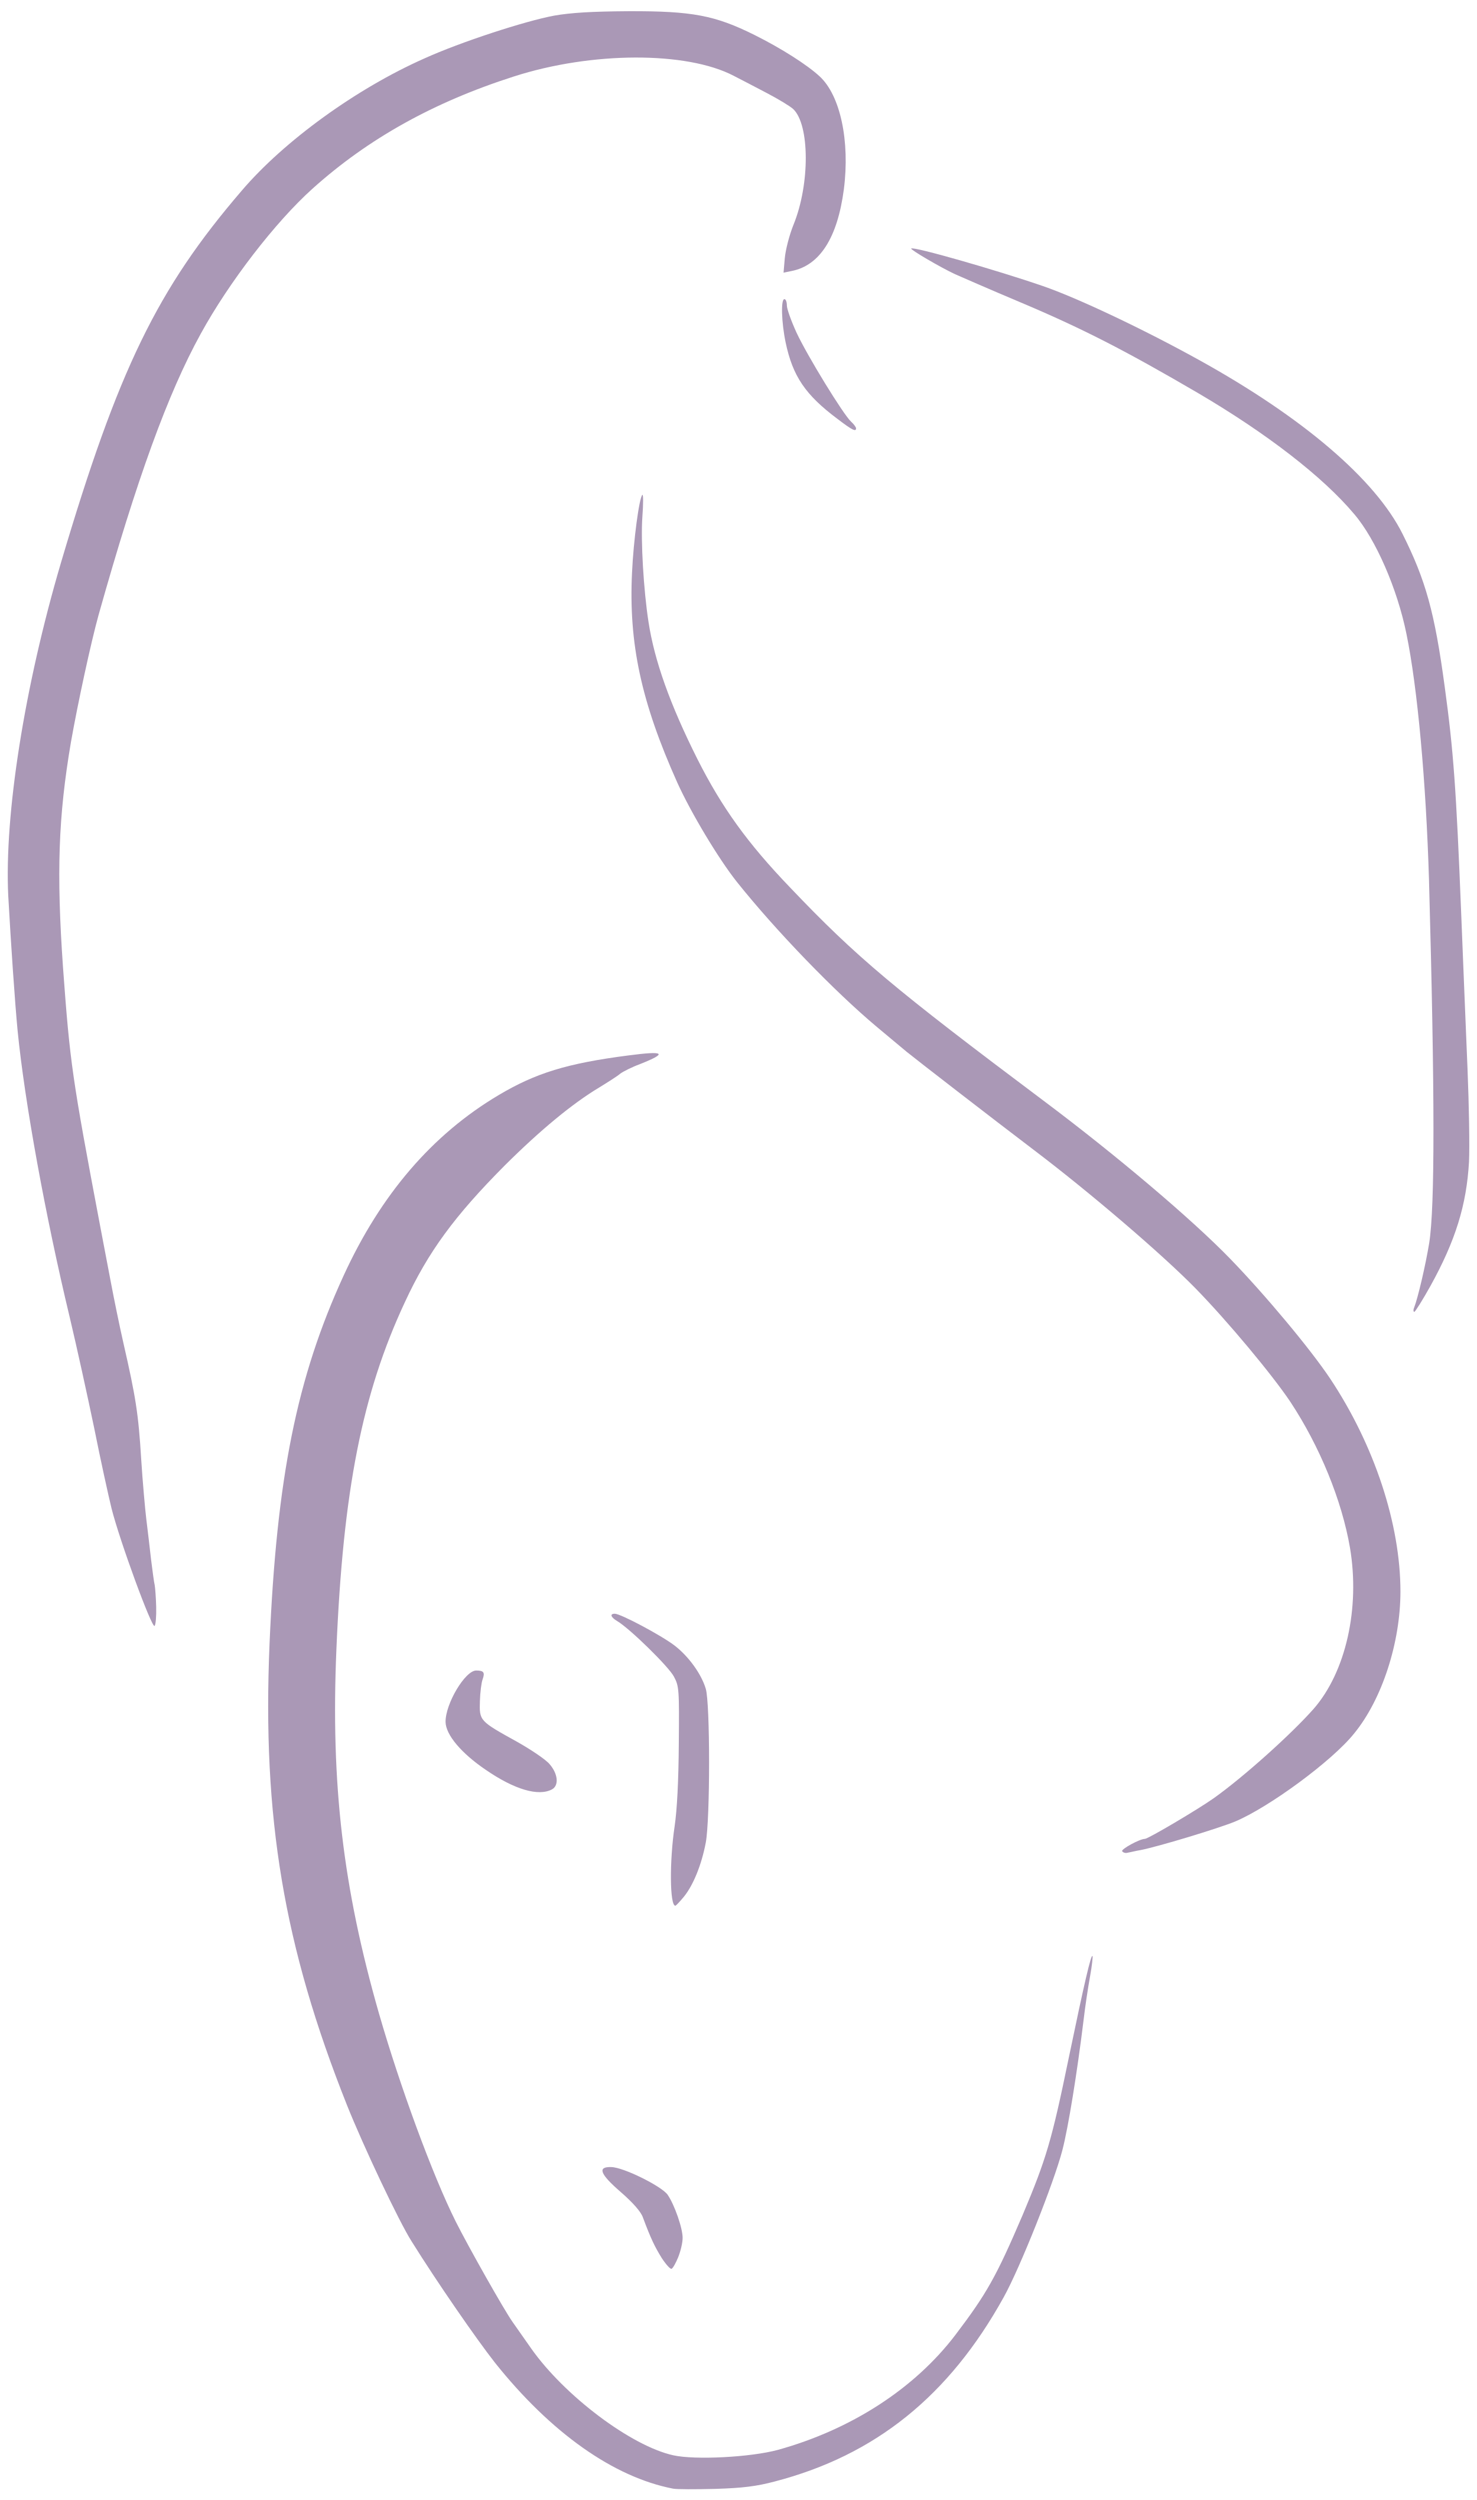
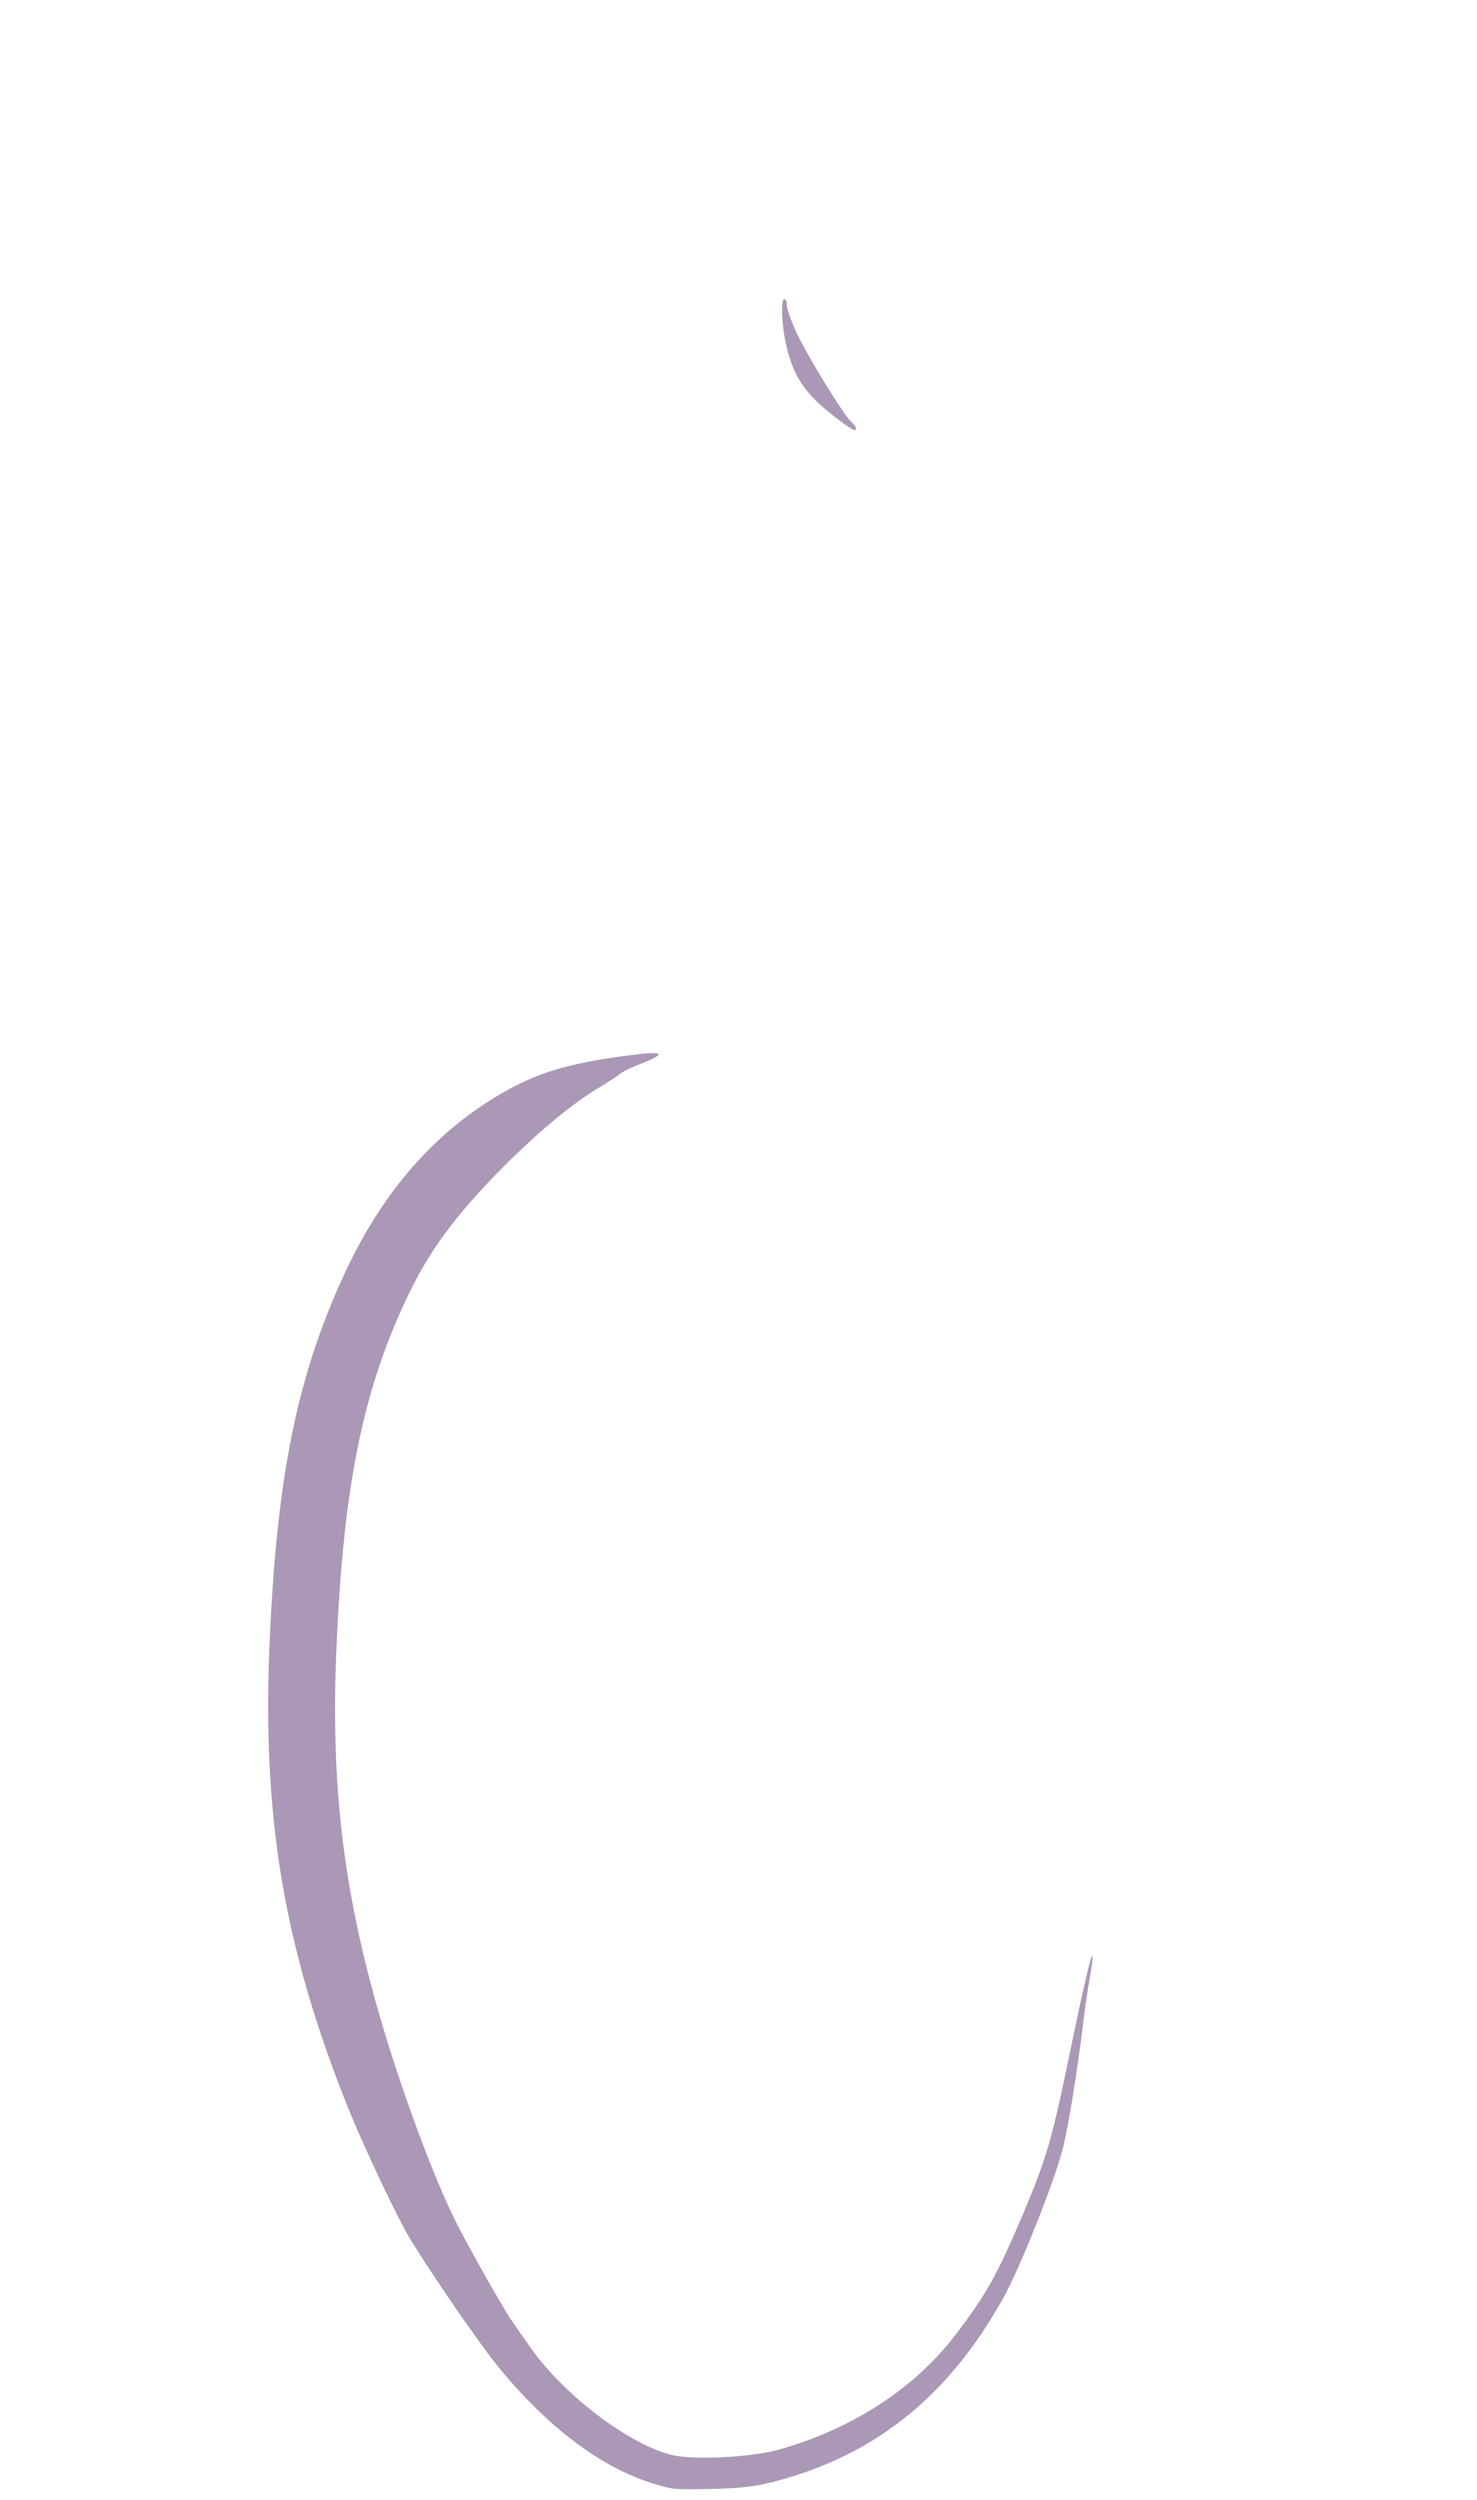
<svg xmlns="http://www.w3.org/2000/svg" xml:space="preserve" id="Ebene_1" width="120" height="203" x="0" y="0" viewBox="0 0 120 203">
  <style>
    .st0 {
        fill: #aa98b6
    }
    </style>
  <path d="M62.94 201.49c8.18-2.13 14.17-6.95 18.61-14.97 1.33-2.39 4.08-9.31 4.76-11.92.48-1.83 1.21-6.35 1.73-10.61.12-1.04.36-2.63.52-3.5.16-.88.24-1.63.2-1.67-.12-.12-.64 2.07-1.93 8.28-1.39 6.75-1.83 8.2-3.74 12.74-2.15 5.02-2.92 6.39-5.47 9.75-3.32 4.36-8.46 7.68-14.41 9.33-2.21.6-6.73.84-8.52.44-3.42-.76-8.84-4.84-11.54-8.68-.46-.66-1.15-1.63-1.51-2.15-.68-.96-3.56-6.05-4.62-8.16-1.87-3.74-4.52-10.95-6.23-16.88-2.93-10.23-3.92-18.63-3.46-29.55.54-12.9 2.09-20.78 5.57-28.22 1.89-4.08 4.04-7 8.12-11.1 2.89-2.87 5.49-5.02 7.68-6.33.68-.42 1.45-.9 1.69-1.11.24-.18.96-.54 1.61-.78 2.27-.9 2.01-1.09-.96-.7-4.96.64-7.52 1.43-10.53 3.22-5.39 3.2-9.57 8.06-12.6 14.67-3.8 8.28-5.43 16.38-6.01 29.85-.6 14.13 1.15 24.58 6.29 37.49 1.31 3.28 4.22 9.45 5.25 11.06 2.07 3.32 5.27 7.94 6.77 9.85 4.54 5.69 9.63 9.29 14.47 10.23.28.06 1.81.06 3.42.02 2.27-.07 3.36-.21 4.84-.6" class="st0" />
-   <path d="M55.1 183.28c.2-.5.36-1.19.36-1.55.02-.76-.66-2.73-1.23-3.54-.5-.68-3.56-2.21-4.56-2.23-1.16-.04-.94.56.79 2.05.96.84 1.61 1.57 1.77 2.03.66 1.77.97 2.39 1.53 3.3.34.52.7.92.8.88.1-.03.34-.45.54-.94M55.57 154c.76-.94 1.43-2.59 1.77-4.38.36-1.91.36-11.32 0-12.5-.36-1.21-1.41-2.65-2.55-3.52-1.08-.82-4.36-2.57-4.84-2.57-.42 0-.34.28.2.6 1.04.62 4.18 3.7 4.6 4.5.42.78.44 1.03.4 5.45-.02 3-.14 5.37-.34 6.71-.42 2.81-.4 6.45.06 6.45.05 0 .37-.34.7-.74M92.67 150.22c1.43-.28 6.23-1.73 7.66-2.31 2.75-1.15 7.9-4.92 9.69-7.16 2.27-2.77 3.76-7.38 3.76-11.52 0-5.47-2.11-11.88-5.71-17.29-1.61-2.41-5.27-6.79-8.12-9.73-3.14-3.24-9.35-8.48-15.12-12.8-12.18-9.13-15.22-11.66-20.64-17.35-3.46-3.6-5.55-6.51-7.52-10.41-2.25-4.48-3.5-8.02-3.98-11.14-.4-2.57-.64-6.61-.5-8.54.08-1.05.08-1.85 0-1.79-.26.24-.72 3.7-.84 6.31-.28 5.75.74 10.51 3.68 17.06 1.11 2.45 3.34 6.17 4.84 8.06 3.18 3.98 7.94 8.9 11.38 11.78.98.82 2.07 1.73 2.41 2.01.76.62 6.93 5.39 10.37 8 4.54 3.44 10.41 8.46 13.11 11.22 2.61 2.67 6.25 7.04 7.7 9.21 2.39 3.62 4.18 8 4.84 11.84.83 4.92-.34 10.09-2.95 13.08-1.83 2.07-5.71 5.55-8.12 7.26-1.27.9-5.33 3.3-5.59 3.3-.42 0-1.95.84-1.85 1 .08.12.28.18.46.12.2-.03.66-.15 1.04-.21M44.85 145.29c.58-.32.48-1.27-.2-2.05-.32-.38-1.53-1.19-2.67-1.83-3.02-1.67-3.04-1.69-2.99-3.28.02-.7.12-1.51.22-1.77.2-.56.1-.72-.52-.72-.9 0-2.51 2.71-2.49 4.18.02 1.04 1.27 2.53 3.26 3.88 2.34 1.61 4.29 2.18 5.39 1.59" class="st0" />
-   <path d="M12.69 130.48c-.02-.74-.08-1.55-.12-1.77-.06-.22-.18-1.17-.3-2.11-.1-.94-.28-2.39-.38-3.22-.1-.82-.3-3.04-.42-4.92-.22-3.64-.44-5.02-1.43-9.35-.34-1.49-.78-3.66-1-4.82-.22-1.17-.62-3.24-.88-4.62-2.31-12.2-2.47-13.33-3.04-21.1-.54-7.74-.38-12.28.64-18.29.56-3.18 1.63-8.12 2.25-10.35 3.1-11.02 5.63-17.99 8.3-22.83 2.29-4.18 6.07-9.08 9.08-11.78 4.52-4.06 9.83-7.02 16.36-9.11 6.31-2.03 14.03-2.05 17.85-.06.56.28 1.77.92 2.71 1.41s1.89 1.07 2.13 1.29c1.35 1.27 1.37 6.09.04 9.37-.36.88-.66 2.09-.72 2.75l-.1 1.17.68-.14c2.27-.46 3.7-2.69 4.22-6.63.5-3.9-.28-7.62-1.97-9.17-.99-.92-3.1-2.27-5.29-3.36C58.1 1.25 56.26.89 51.05.91c-2.97.02-4.66.12-6.03.36-2.37.44-7.62 2.15-10.55 3.48-5.53 2.45-11.4 6.71-14.83 10.73C12.77 23.47 9.6 30 4.95 45.7 1.98 55.77.35 66.16.67 72.73c.22 3.96.54 8.64.76 10.95.57 5.78 2.26 15.06 4.23 23.26.56 2.35 1.45 6.41 1.99 9 .52 2.61 1.17 5.55 1.41 6.53.66 2.63 3.28 9.77 3.5 9.55.09-.09.15-.78.13-1.54M116.21 104.43c2.05-3.7 2.94-6.59 3.14-10.09.06-1.21 0-4.6-.12-7.54s-.36-8.66-.52-12.76c-.4-9.97-.62-13.07-1.33-18.25-.82-6.09-1.55-8.68-3.42-12.42-2.21-4.44-8.1-9.47-16.56-14.15-4.54-2.51-9.85-5.02-12.66-5.99-3.74-1.29-10.55-3.24-10.71-3.05-.1.08 2.41 1.55 3.58 2.09.5.22 2.85 1.25 5.23 2.25 5.06 2.13 8.58 3.94 14.47 7.38 5.59 3.28 10.17 6.81 12.72 9.85 1.75 2.05 3.5 6.07 4.24 9.73.9 4.38 1.59 12.02 1.83 19.96.48 17.45.48 26.53.02 29.47-.3 1.83-.92 4.48-1.23 5.27-.08.18-.06.34.02.34.09-.04.67-.96 1.3-2.09" class="st0" />
  <path d="M69.55 34.78c0-.1-.18-.34-.4-.54-.62-.56-3.56-5.35-4.44-7.24-.42-.92-.78-1.91-.78-2.19s-.08-.52-.2-.52c-.3 0-.24 1.89.1 3.52.58 2.75 1.61 4.26 4.22 6.21 1.22.93 1.5 1.05 1.5.76" class="st0" />
</svg>